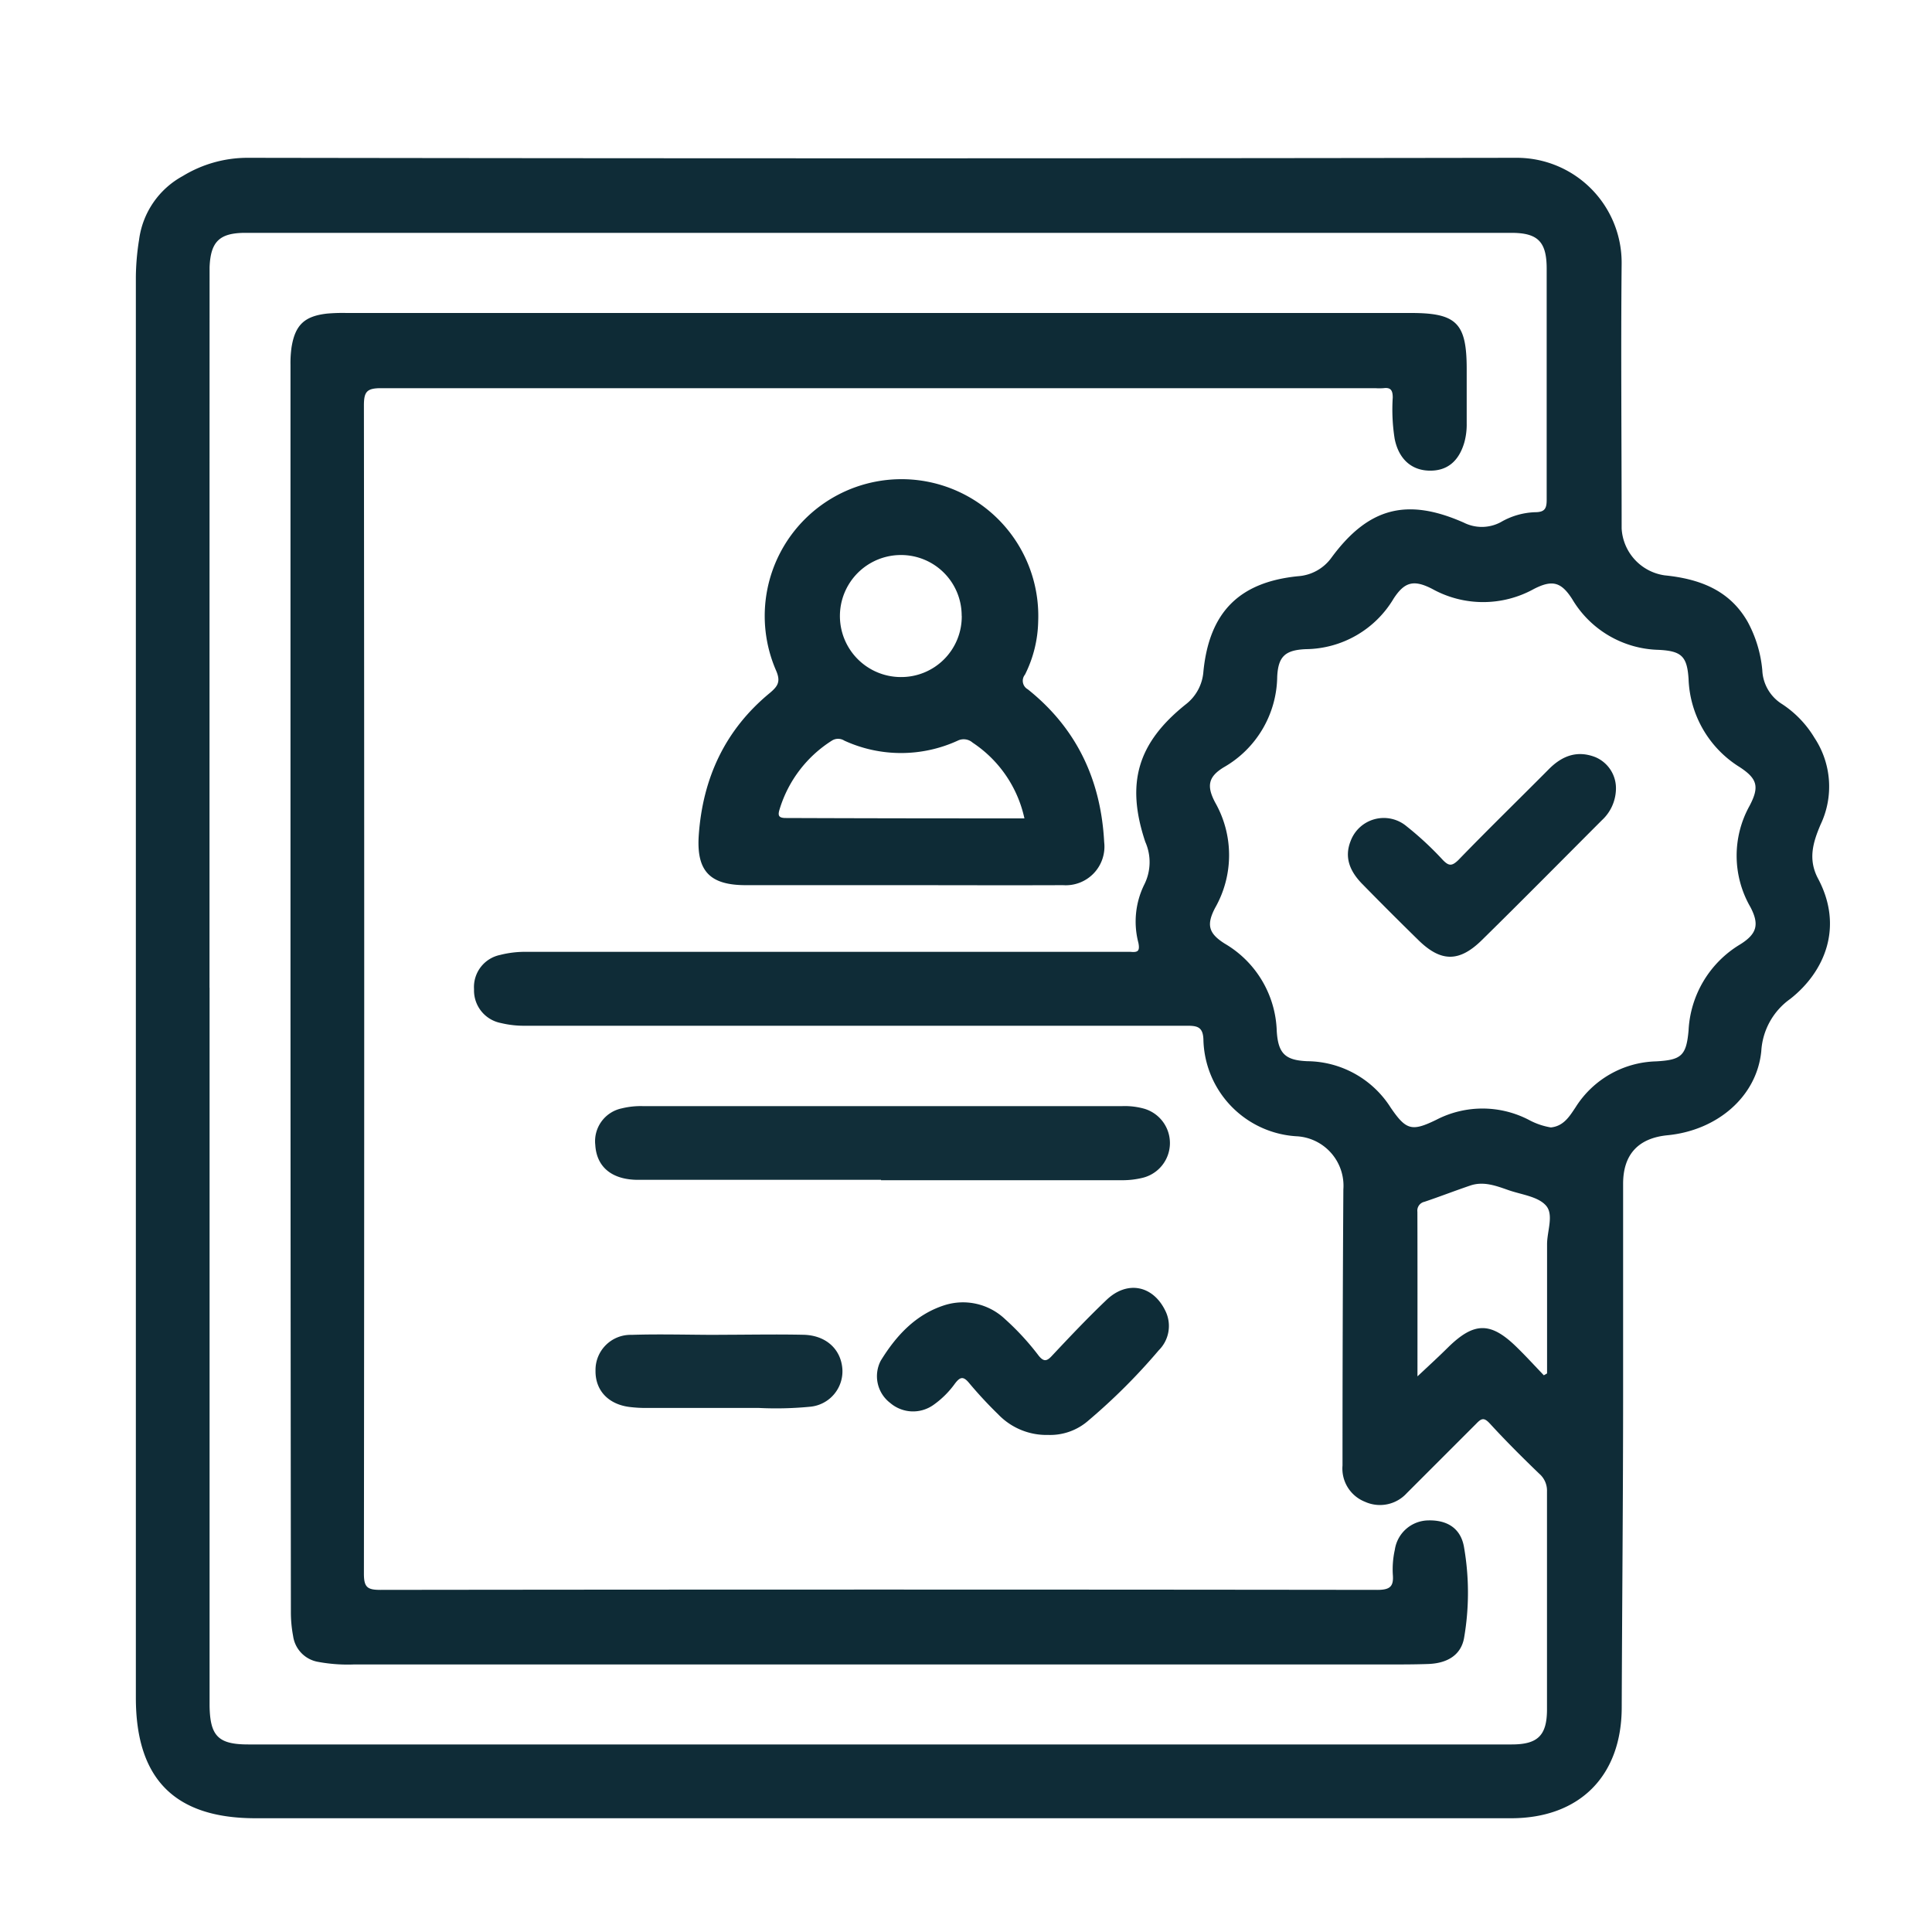
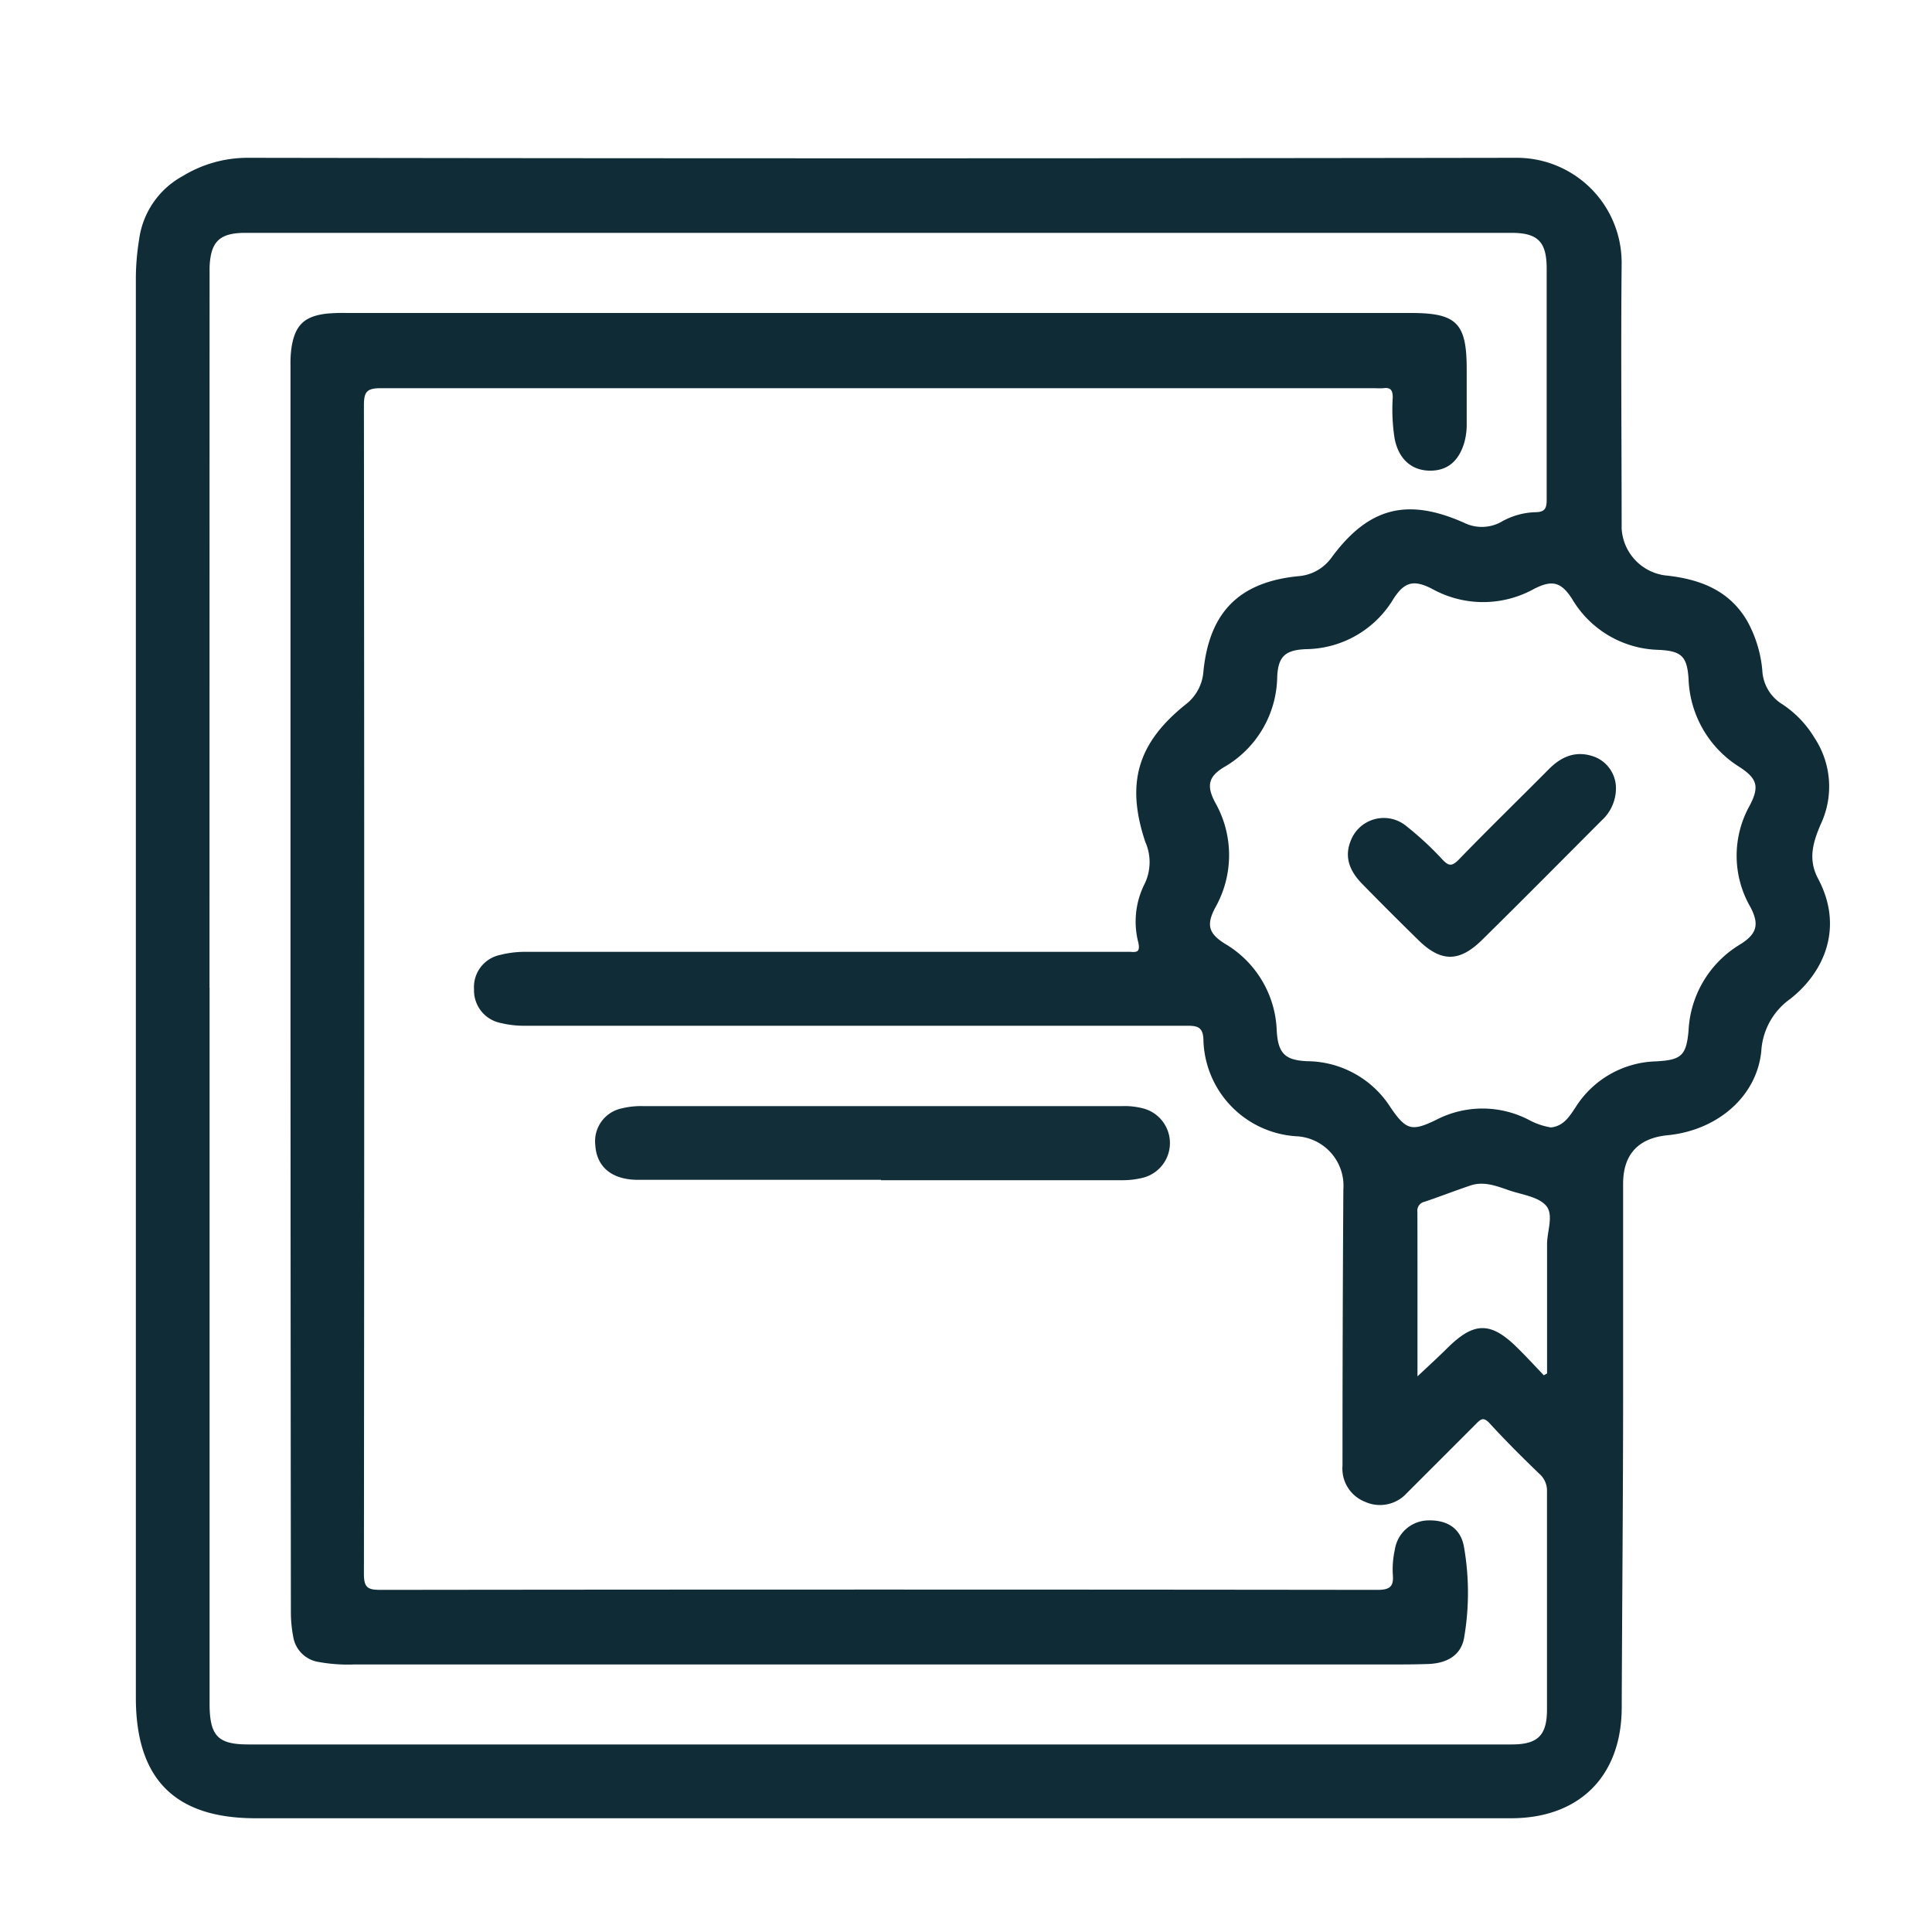
<svg xmlns="http://www.w3.org/2000/svg" id="Layer_1" data-name="Layer 1" viewBox="0 0 250 250">
  <defs>
    <style>.cls-1{fill:#0f2c37;}.cls-2{fill:#0e2b36;}.cls-3{fill:#112e39;}.cls-4{fill:#0e2c37;}</style>
  </defs>
  <title>7. Certificaciones</title>
  <path class="cls-1" d="M17.58,127.68q0-45.92,0-91.84A32.29,32.29,0,0,1,18,31a11,11,0,0,1,5.65-8.22A16.1,16.1,0,0,1,32,20.42q82.1.13,164.2,0a13.57,13.57,0,0,1,13.64,13.66c-.11,11.43,0,22.87,0,34.3a6.49,6.49,0,0,0,5.57,6.07c4.44.45,8.36,1.86,10.73,6a16.16,16.16,0,0,1,1.9,6.26,5.43,5.43,0,0,0,2.58,4.41,13.56,13.56,0,0,1,4.17,4.35,11.43,11.43,0,0,1,.8,11.21c-1,2.34-1.65,4.52-.34,7,3.35,6.28.85,12.08-3.58,15.57a8.92,8.92,0,0,0-3.76,6.77c-.59,5.92-5.74,10.26-12.13,10.88-3.78.37-5.75,2.48-5.75,6.28,0,9,0,18,0,27,0,13.57-.13,27.15-.18,40.72,0,8.91-5.45,14.38-14.33,14.38H33.07c-10.45,0-15.49-5.07-15.49-15.6q0-38,0-75.93Zm9.54.13q0,45.75,0,91.49c0,.48,0,1,0,1.43.06,3.91,1.12,5,5,5h134.2q14.65,0,29.31,0c3.37,0,4.54-1.18,4.55-4.5,0-9.41,0-18.82,0-28.23a2.89,2.89,0,0,0-1-2.3c-2.19-2.11-4.34-4.25-6.39-6.49-.74-.8-1.07-.71-1.75,0-3,3-6,6-9,9a4.69,4.69,0,0,1-5.41,1.12,4.62,4.62,0,0,1-2.91-4.69q0-17.86.11-35.73a6.41,6.41,0,0,0-6.11-6.88,12.82,12.82,0,0,1-12-12.56c-.07-1.59-.8-1.74-2.12-1.74q-42.8,0-85.6,0a12.6,12.6,0,0,1-3.18-.35,4.29,4.29,0,0,1-3.48-4.37,4.24,4.24,0,0,1,3.37-4.44,13.06,13.06,0,0,1,3.53-.4q38.51,0,77,0c.36,0,.72,0,1.07,0,.91.08,1.21-.08,1-1.16a10.83,10.83,0,0,1,.73-7.49,6.46,6.46,0,0,0,.16-5.58c-2.54-7.61-1-12.8,5.23-17.79a5.9,5.9,0,0,0,2.29-4.25c.76-7.68,4.63-11.58,12.26-12.34a5.81,5.81,0,0,0,4.34-2.44c4.76-6.44,9.73-7.75,17.1-4.49a5.18,5.18,0,0,0,4.79-.07,9.43,9.43,0,0,1,4.41-1.28c1.28,0,1.53-.47,1.52-1.67,0-9.95,0-19.9,0-29.84,0-3.48-1.13-4.64-4.57-4.64H31.77c-3.37,0-4.52,1.13-4.65,4.45,0,.59,0,1.19,0,1.79Q27.11,82.06,27.11,127.81Zm173.56,18.08c1.66-.17,2.41-1.43,3.2-2.61a12.71,12.71,0,0,1,10.42-5.94c3.25-.18,3.91-.72,4.2-4a13.78,13.78,0,0,1,6.7-11.15c2.17-1.36,2.47-2.59,1.3-4.82a13.29,13.29,0,0,1-.1-13.11c1.29-2.46,1-3.5-1.29-5a14,14,0,0,1-6.61-11.4c-.19-2.94-.91-3.62-3.87-3.77a13.38,13.38,0,0,1-11.19-6.57c-1.43-2.23-2.58-2.52-4.95-1.31a13.57,13.57,0,0,1-13.15,0c-2.37-1.22-3.57-.95-5,1.24A13.37,13.37,0,0,1,169,84c-2.69.11-3.6.93-3.73,3.56a13.7,13.7,0,0,1-6.92,11.73c-2,1.22-2.24,2.41-1.11,4.55a13.78,13.78,0,0,1,0,13.63c-1.16,2.21-.85,3.32,1.25,4.64a13.58,13.58,0,0,1,6.72,11.3c.18,2.93,1.1,3.8,4,3.91a12.9,12.9,0,0,1,10.74,6c2,2.93,2.74,3.12,5.89,1.59A13,13,0,0,1,198,145,9.12,9.12,0,0,0,200.68,145.89ZM183.42,178.1c1.44-1.35,2.75-2.55,4-3.79,3.34-3.26,5.48-3.28,8.83,0,1.21,1.18,2.35,2.43,3.52,3.65l.42-.24V176c0-5,0-10,0-15,0-1.69.9-3.82-.14-5s-3.18-1.41-4.86-2-3.27-1.18-5-.57c-2,.68-3.9,1.42-5.86,2.08a1.17,1.17,0,0,0-.92,1.29C183.43,163.9,183.42,171,183.42,178.1Z" />
  <path class="cls-2" d="M37.59,127.63q0-40.21,0-80.41a14.24,14.24,0,0,1,.14-2.31c.47-2.87,1.68-4,4.58-4.33a22.71,22.71,0,0,1,2.5-.08H182.58c5.91,0,7.21,1.31,7.21,7.26,0,2.32,0,4.65,0,7a8.76,8.76,0,0,1-.3,2.47c-.72,2.49-2.26,3.74-4.59,3.67s-3.92-1.57-4.43-4.11a24.19,24.19,0,0,1-.25-5.34c0-.91-.23-1.35-1.2-1.22a8.14,8.14,0,0,1-1.07,0q-64.33,0-128.66,0c-1.85,0-2.2.49-2.2,2.24q.08,75.59,0,151.18c0,1.77.48,2.08,2.14,2.08q64.51-.08,129,0c1.67,0,2.13-.46,2-2a11.67,11.67,0,0,1,.26-3.19,4.44,4.44,0,0,1,4.3-3.8c2.45-.07,4.25,1,4.66,3.5a34.34,34.34,0,0,1,0,11.71c-.39,2.18-2.12,3.28-4.64,3.37-1.67.06-3.33.06-5,.06h-134a21,21,0,0,1-4.62-.33,3.94,3.94,0,0,1-3.26-3.34,16.6,16.6,0,0,1-.29-3.19Q37.6,168,37.59,127.63Z" />
-   <path class="cls-2" d="M116.5,114.54c-6.67,0-13.34,0-20,0-4.65,0-6.4-1.83-6.08-6.47.52-7.4,3.42-13.66,9.22-18.42,1-.85,1.41-1.44.79-2.87a17.7,17.7,0,1,1,33.91-6.35,16,16,0,0,1-1.71,6.87A1.26,1.26,0,0,0,133,89.2c6.33,5.05,9.46,11.74,9.88,19.77a5,5,0,0,1-5.32,5.57C130.56,114.57,123.53,114.54,116.5,114.54Zm16.06-8.64a15.75,15.75,0,0,0-6.7-9.8,1.75,1.75,0,0,0-1.93-.26,17.6,17.6,0,0,1-14.67,0,1.5,1.5,0,0,0-1.62,0,16,16,0,0,0-6.76,8.88c-.27.85-.1,1.14.86,1.13C112,105.89,122.19,105.9,132.57,105.9Zm-8.12-26.22a7.84,7.84,0,0,0-7.81-7.86,7.89,7.89,0,1,0-.1,15.79A7.83,7.83,0,0,0,124.45,79.69Z" />
  <path class="cls-3" d="M114,152.67q-15.71,0-31.42,0c-3.39,0-5.38-1.65-5.55-4.51a4.34,4.34,0,0,1,3.44-4.74,10.22,10.22,0,0,1,2.65-.29q31.06,0,62.13,0a9.3,9.3,0,0,1,2.82.34,4.63,4.63,0,0,1-.18,8.93,10.93,10.93,0,0,1-2.64.32q-15.62,0-31.24,0Z" />
-   <path class="cls-4" d="M135.63,185.68a8.65,8.65,0,0,1-6.46-2.66,54.35,54.35,0,0,1-3.76-4.05c-.75-.91-1.16-.82-1.83.05a11.78,11.78,0,0,1-2.77,2.76,4.55,4.55,0,0,1-5.62-.24,4.35,4.35,0,0,1-1.22-5.47c2-3.25,4.53-6,8.29-7.19a7.91,7.91,0,0,1,7.8,1.82,33.66,33.66,0,0,1,4.34,4.72c.66.82,1.07.74,1.74,0,2.28-2.43,4.57-4.85,7-7.17,2.71-2.63,6.12-1.94,7.71,1.48a4.43,4.43,0,0,1-.91,5,78.11,78.11,0,0,1-9.08,9.07A7.5,7.5,0,0,1,135.63,185.68Z" />
-   <path class="cls-3" d="M92.93,172.72c3.69,0,7.38-.08,11.07,0,2.9.08,4.8,1.87,5,4.39a4.6,4.6,0,0,1-4.17,4.92,45.53,45.53,0,0,1-6.6.16c-4.88,0-9.76,0-14.65,0a17.31,17.31,0,0,1-2.13-.13c-2.75-.35-4.43-2.16-4.39-4.7a4.54,4.54,0,0,1,4.66-4.63c3.75-.12,7.5,0,11.25,0Z" />
  <path class="cls-1" d="M209.1,102.2a5.62,5.62,0,0,1-1.82,3.94c-5.17,5.18-10.32,10.39-15.54,15.52-2.92,2.87-5.29,2.84-8.19,0q-3.7-3.62-7.32-7.32c-1.49-1.54-2.33-3.33-1.46-5.51a4.58,4.58,0,0,1,7.24-1.91,41.22,41.22,0,0,1,4.7,4.37c.77.79,1.17.8,2,0,3.87-4,7.82-7.84,11.72-11.77,1.69-1.7,3.63-2.47,6-1.55A4.36,4.36,0,0,1,209.1,102.2Z" />
</svg>